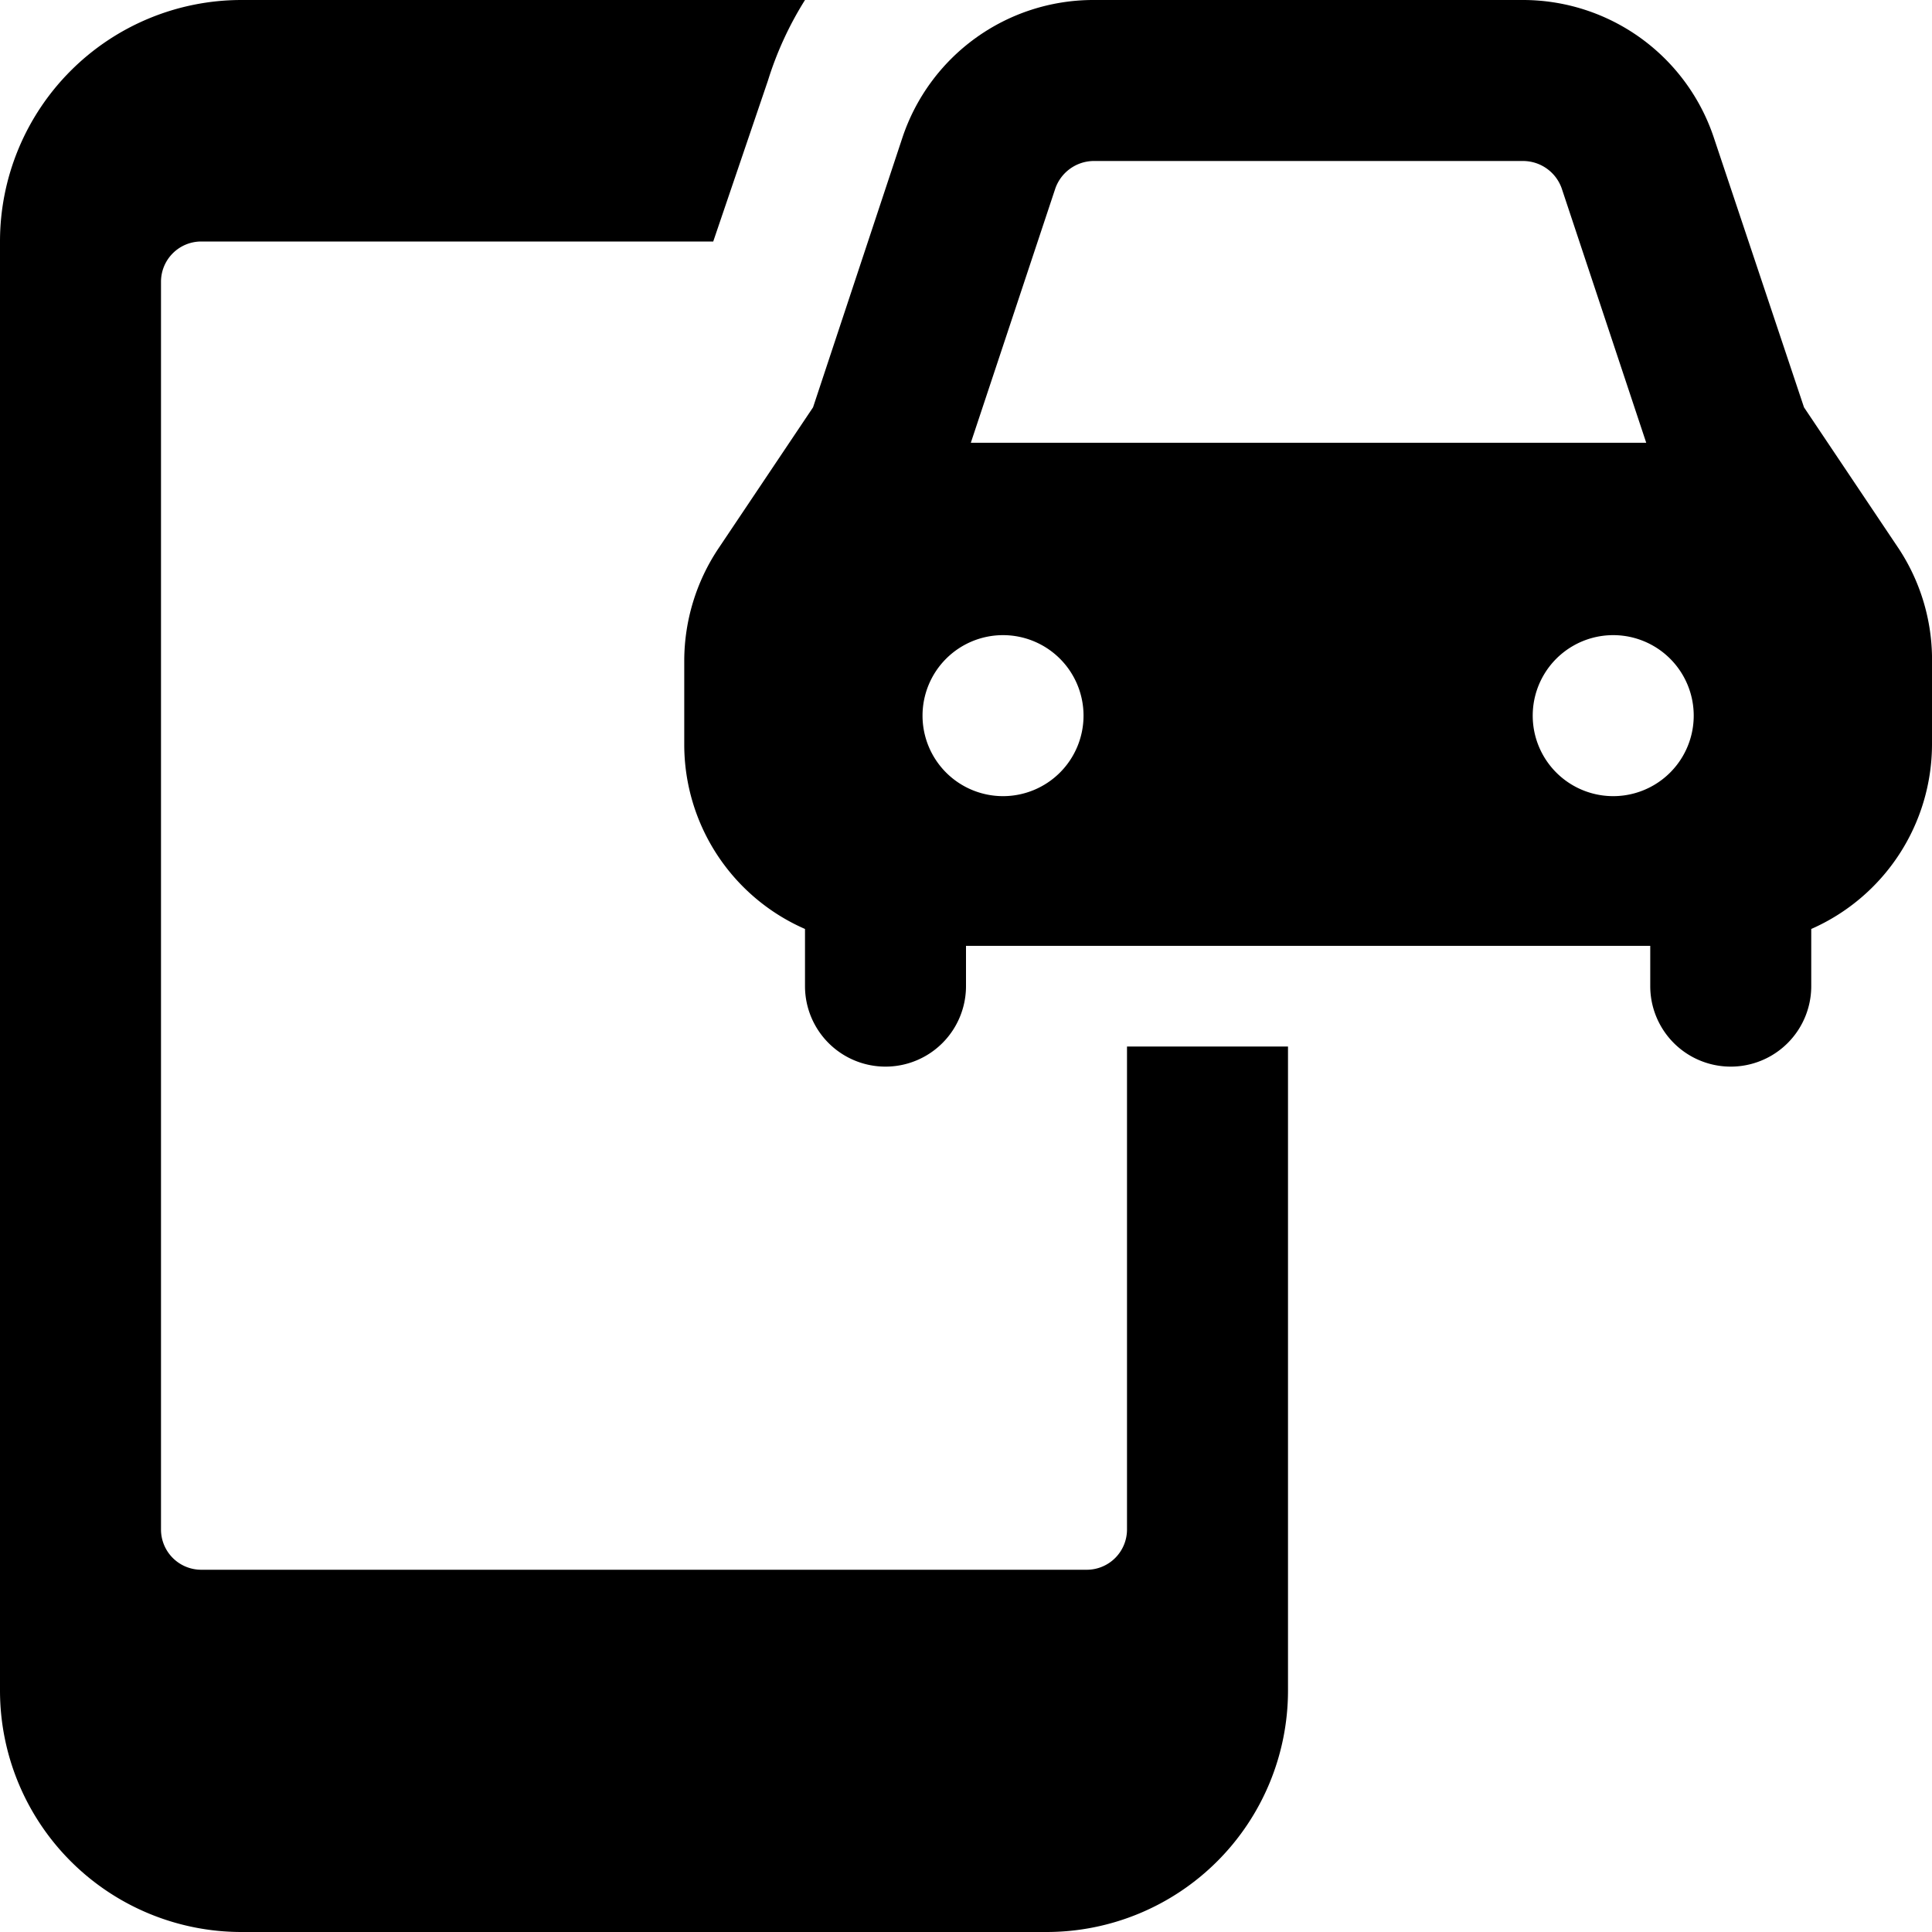
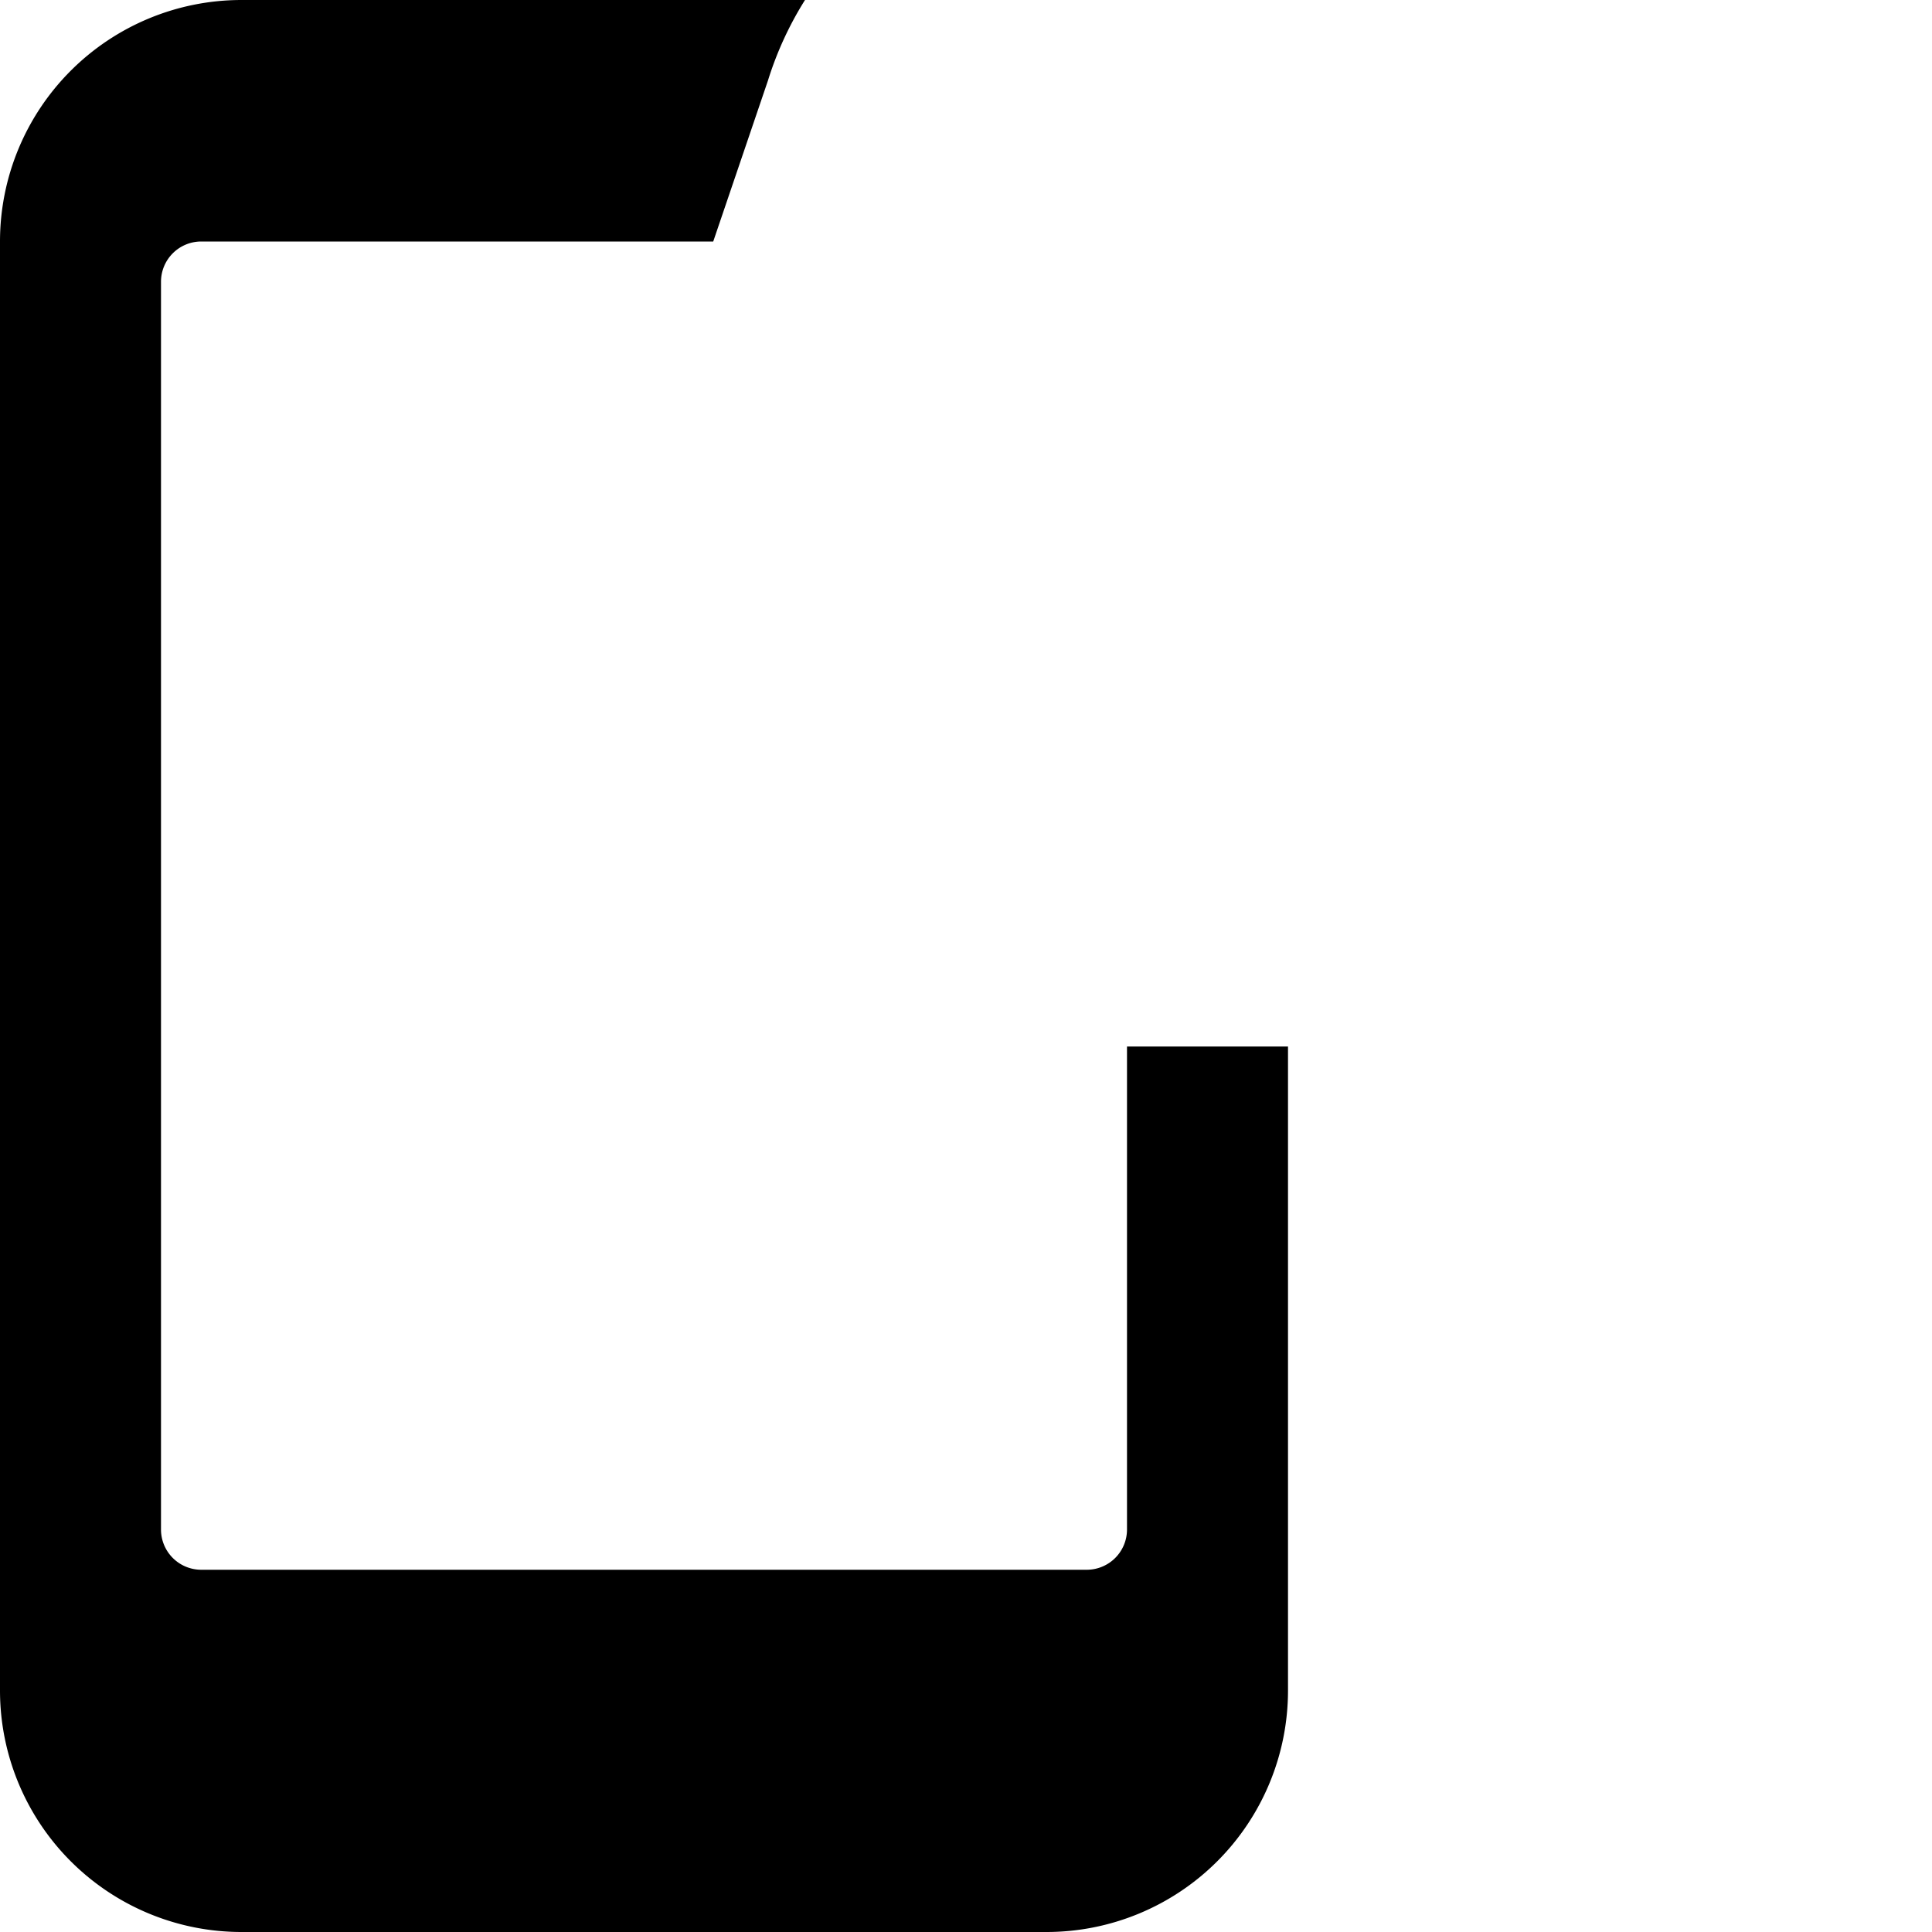
<svg xmlns="http://www.w3.org/2000/svg" viewBox="0 0 24 24">
  <g>
-     <path d="m23.59 6.82 -1.18 -1.76 -1.12 -3.35A2.5 2.5 0 0 0 18.92 0h-5.34a2.5 2.5 0 0 0 -2.37 1.71L10.1 5.06 8.92 6.82A2.52 2.52 0 0 0 8.5 8.2v1.05a2.5 2.5 0 0 0 1.5 2.29v0.71a1 1 0 0 0 2 0v-0.5h8.5v0.5a1 1 0 0 0 2 0v-0.71A2.51 2.51 0 0 0 24 9.25v-1a2.51 2.51 0 0 0 -0.41 -1.43ZM13.11 2.34a0.51 0.51 0 0 1 0.47 -0.34h5.34a0.51 0.51 0 0 1 0.48 0.34l1.05 3.16h-8.39Zm-0.65 7.55a1 1 0 1 1 1 -1 1 1 0 0 1 -1 1Zm7.58 0a1 1 0 1 1 0 -2 1 1 0 0 1 0 2Z" fill="#000000" stroke-width="1" />
    <path d="M14 13v6a0.5 0.5 0 0 1 -0.5 0.5h-11A0.5 0.5 0 0 1 2 19V3.5a0.5 0.5 0 0 1 0.5 -0.5h6.36l0.68 -2A4.25 4.25 0 0 1 10 0H3a3 3 0 0 0 -3 3v18a3 3 0 0 0 3 3h10a3 3 0 0 0 3 -3v-8Z" fill="#000000" stroke-width="1" />
  </g>
</svg>